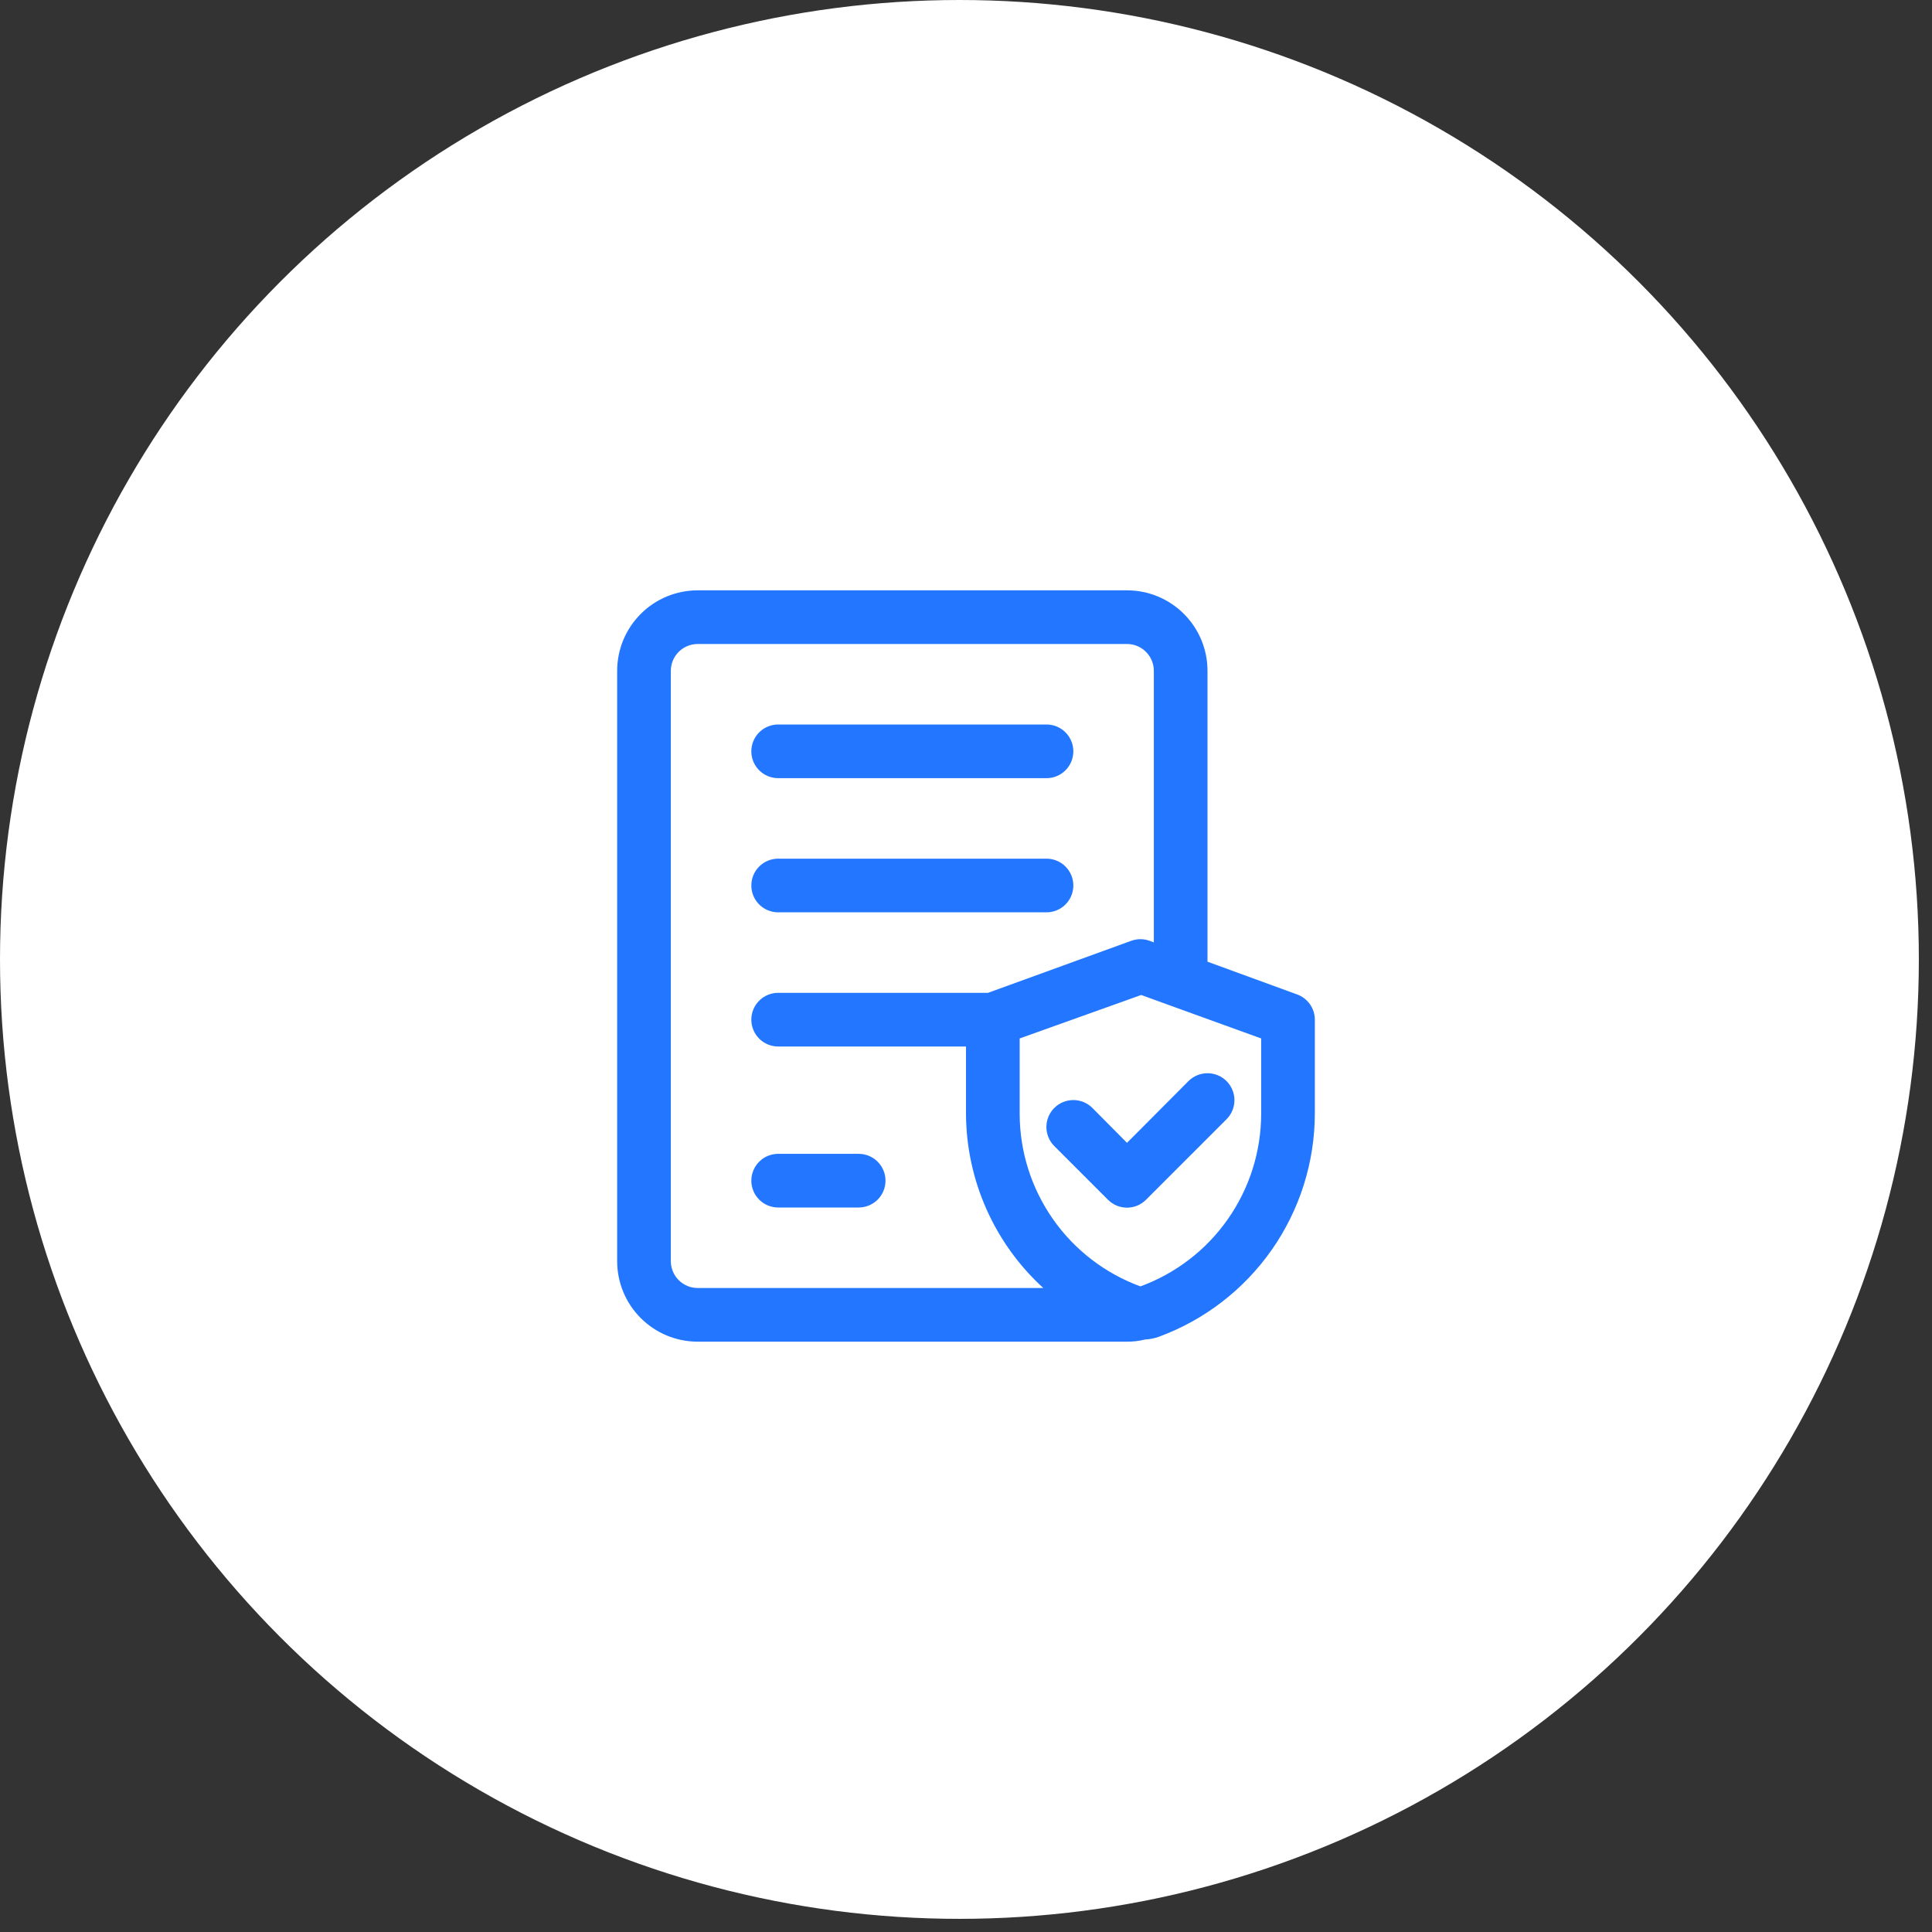
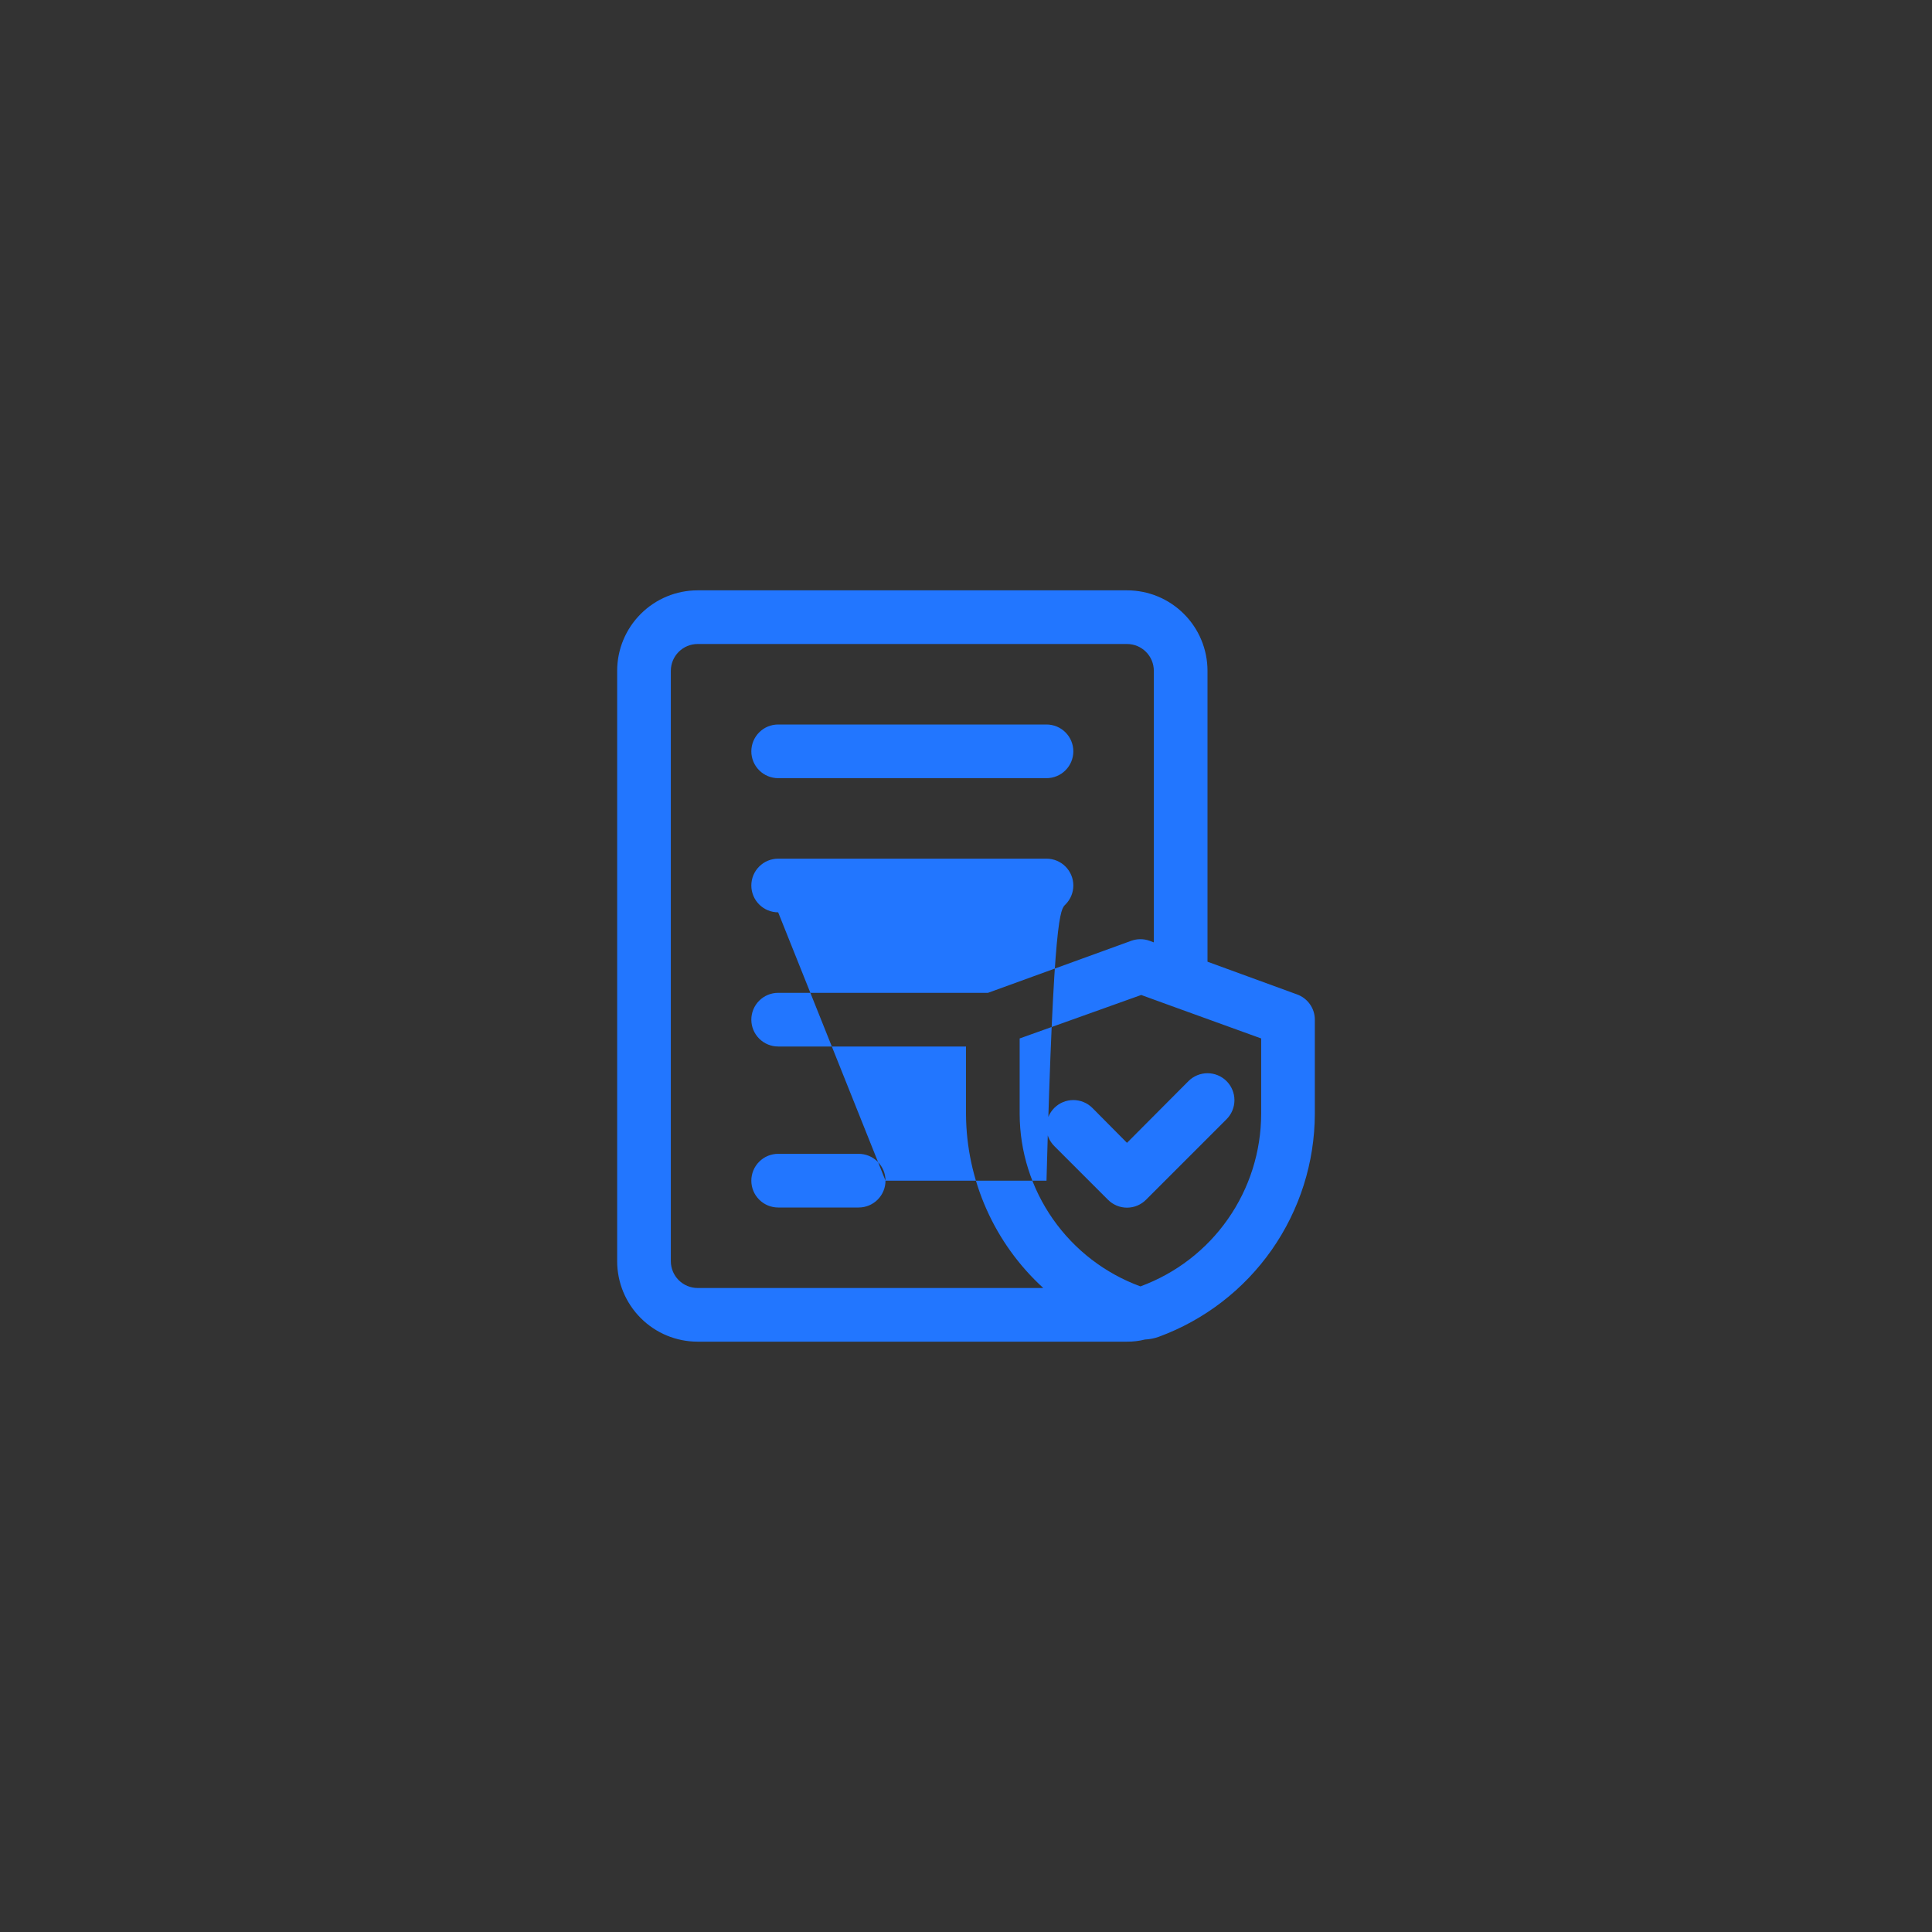
<svg xmlns="http://www.w3.org/2000/svg" width="72" height="72" viewBox="0 0 72 72" fill="none">
  <rect x="0" y="0" width="72" height="72" fill="#333333" stroke="none" />
-   <circle cx="35.755" cy="35.755" r="35.755" fill="white" />
-   <path d="M33 44C33 44.265 32.895 44.52 32.707 44.707C32.52 44.895 32.265 45 32 45H29C28.735 45 28.48 44.895 28.293 44.707C28.105 44.52 28 44.265 28 44C28 43.735 28.105 43.48 28.293 43.293C28.48 43.105 28.735 43 29 43H32C32.265 43 32.52 43.105 32.707 43.293C32.895 43.48 33 43.735 33 44ZM29 34H39C39.265 34 39.52 33.895 39.707 33.707C39.895 33.52 40 33.265 40 33C40 32.735 39.895 32.48 39.707 32.293C39.52 32.105 39.265 32 39 32H29C28.735 32 28.48 32.105 28.293 32.293C28.105 32.48 28 32.735 28 33C28 33.265 28.105 33.52 28.293 33.707C28.48 33.895 28.735 34 29 34ZM29 29H39C39.265 29 39.52 28.895 39.707 28.707C39.895 28.52 40 28.265 40 28C40 27.735 39.895 27.48 39.707 27.293C39.52 27.105 39.265 27 39 27H29C28.735 27 28.48 27.105 28.293 27.293C28.105 27.48 28 27.735 28 28C28 28.265 28.105 28.52 28.293 28.707C28.48 28.895 28.735 29 29 29ZM49 38V41.51C48.995 43.324 48.434 45.092 47.394 46.578C46.353 48.064 44.883 49.195 43.18 49.82C43.016 49.878 42.844 49.912 42.67 49.92C42.451 49.975 42.226 50.002 42 50H26C25.204 50 24.441 49.684 23.879 49.121C23.316 48.559 23 47.796 23 47V25C23 24.204 23.316 23.441 23.879 22.879C24.441 22.316 25.204 22 26 22H42C42.796 22 43.559 22.316 44.121 22.879C44.684 23.441 45 24.204 45 25V35.84L48.34 37.06C48.533 37.13 48.7 37.258 48.818 37.426C48.937 37.594 49 37.794 49 38ZM26 48H38.88C37.977 47.176 37.255 46.174 36.76 45.057C36.264 43.94 36.005 42.732 36 41.51V39H29C28.735 39 28.48 38.895 28.293 38.707C28.105 38.52 28 38.265 28 38C28 37.735 28.105 37.48 28.293 37.293C28.48 37.105 28.735 37 29 37H36.82L42.16 35.06C42.38 34.981 42.62 34.981 42.84 35.06L43 35.12V25C43 24.735 42.895 24.48 42.707 24.293C42.52 24.105 42.265 24 42 24H26C25.735 24 25.48 24.105 25.293 24.293C25.105 24.48 25 24.735 25 25V47C25 47.265 25.105 47.52 25.293 47.707C25.48 47.895 25.735 48 26 48ZM47 38.7L43.63 37.48L42.53 37.08L38 38.7V41.51C38.002 42.913 38.435 44.282 39.24 45.432C40.044 46.582 41.182 47.457 42.5 47.94C43.818 47.457 44.956 46.582 45.76 45.432C46.565 44.282 46.998 42.913 47 41.51V38.7ZM42 42.59L40.71 41.29C40.522 41.102 40.266 40.996 40 40.996C39.734 40.996 39.478 41.102 39.29 41.29C39.102 41.478 38.996 41.734 38.996 42C38.996 42.266 39.102 42.522 39.29 42.71L41.29 44.71C41.383 44.804 41.494 44.878 41.615 44.929C41.737 44.98 41.868 45.006 42 45.006C42.132 45.006 42.263 44.98 42.385 44.929C42.506 44.878 42.617 44.804 42.71 44.71L45.71 41.71C45.898 41.522 46.004 41.266 46.004 41C46.004 40.734 45.898 40.478 45.71 40.29C45.522 40.102 45.266 39.996 45 39.996C44.734 39.996 44.478 40.102 44.29 40.29L42 42.59Z" fill="#2276FF" />
+   <path d="M33 44C33 44.265 32.895 44.52 32.707 44.707C32.52 44.895 32.265 45 32 45H29C28.735 45 28.48 44.895 28.293 44.707C28.105 44.52 28 44.265 28 44C28 43.735 28.105 43.48 28.293 43.293C28.48 43.105 28.735 43 29 43H32C32.265 43 32.52 43.105 32.707 43.293C32.895 43.48 33 43.735 33 44ZH39C39.265 34 39.52 33.895 39.707 33.707C39.895 33.52 40 33.265 40 33C40 32.735 39.895 32.48 39.707 32.293C39.52 32.105 39.265 32 39 32H29C28.735 32 28.48 32.105 28.293 32.293C28.105 32.48 28 32.735 28 33C28 33.265 28.105 33.52 28.293 33.707C28.48 33.895 28.735 34 29 34ZM29 29H39C39.265 29 39.52 28.895 39.707 28.707C39.895 28.52 40 28.265 40 28C40 27.735 39.895 27.48 39.707 27.293C39.52 27.105 39.265 27 39 27H29C28.735 27 28.48 27.105 28.293 27.293C28.105 27.48 28 27.735 28 28C28 28.265 28.105 28.52 28.293 28.707C28.48 28.895 28.735 29 29 29ZM49 38V41.51C48.995 43.324 48.434 45.092 47.394 46.578C46.353 48.064 44.883 49.195 43.18 49.82C43.016 49.878 42.844 49.912 42.67 49.92C42.451 49.975 42.226 50.002 42 50H26C25.204 50 24.441 49.684 23.879 49.121C23.316 48.559 23 47.796 23 47V25C23 24.204 23.316 23.441 23.879 22.879C24.441 22.316 25.204 22 26 22H42C42.796 22 43.559 22.316 44.121 22.879C44.684 23.441 45 24.204 45 25V35.84L48.34 37.06C48.533 37.13 48.7 37.258 48.818 37.426C48.937 37.594 49 37.794 49 38ZM26 48H38.88C37.977 47.176 37.255 46.174 36.76 45.057C36.264 43.94 36.005 42.732 36 41.51V39H29C28.735 39 28.48 38.895 28.293 38.707C28.105 38.52 28 38.265 28 38C28 37.735 28.105 37.48 28.293 37.293C28.48 37.105 28.735 37 29 37H36.82L42.16 35.06C42.38 34.981 42.62 34.981 42.84 35.06L43 35.12V25C43 24.735 42.895 24.48 42.707 24.293C42.52 24.105 42.265 24 42 24H26C25.735 24 25.48 24.105 25.293 24.293C25.105 24.48 25 24.735 25 25V47C25 47.265 25.105 47.52 25.293 47.707C25.48 47.895 25.735 48 26 48ZM47 38.7L43.63 37.48L42.53 37.08L38 38.7V41.51C38.002 42.913 38.435 44.282 39.24 45.432C40.044 46.582 41.182 47.457 42.5 47.94C43.818 47.457 44.956 46.582 45.76 45.432C46.565 44.282 46.998 42.913 47 41.51V38.7ZM42 42.59L40.71 41.29C40.522 41.102 40.266 40.996 40 40.996C39.734 40.996 39.478 41.102 39.29 41.29C39.102 41.478 38.996 41.734 38.996 42C38.996 42.266 39.102 42.522 39.29 42.71L41.29 44.71C41.383 44.804 41.494 44.878 41.615 44.929C41.737 44.98 41.868 45.006 42 45.006C42.132 45.006 42.263 44.98 42.385 44.929C42.506 44.878 42.617 44.804 42.71 44.71L45.71 41.71C45.898 41.522 46.004 41.266 46.004 41C46.004 40.734 45.898 40.478 45.71 40.29C45.522 40.102 45.266 39.996 45 39.996C44.734 39.996 44.478 40.102 44.29 40.29L42 42.59Z" fill="#2276FF" />
</svg>